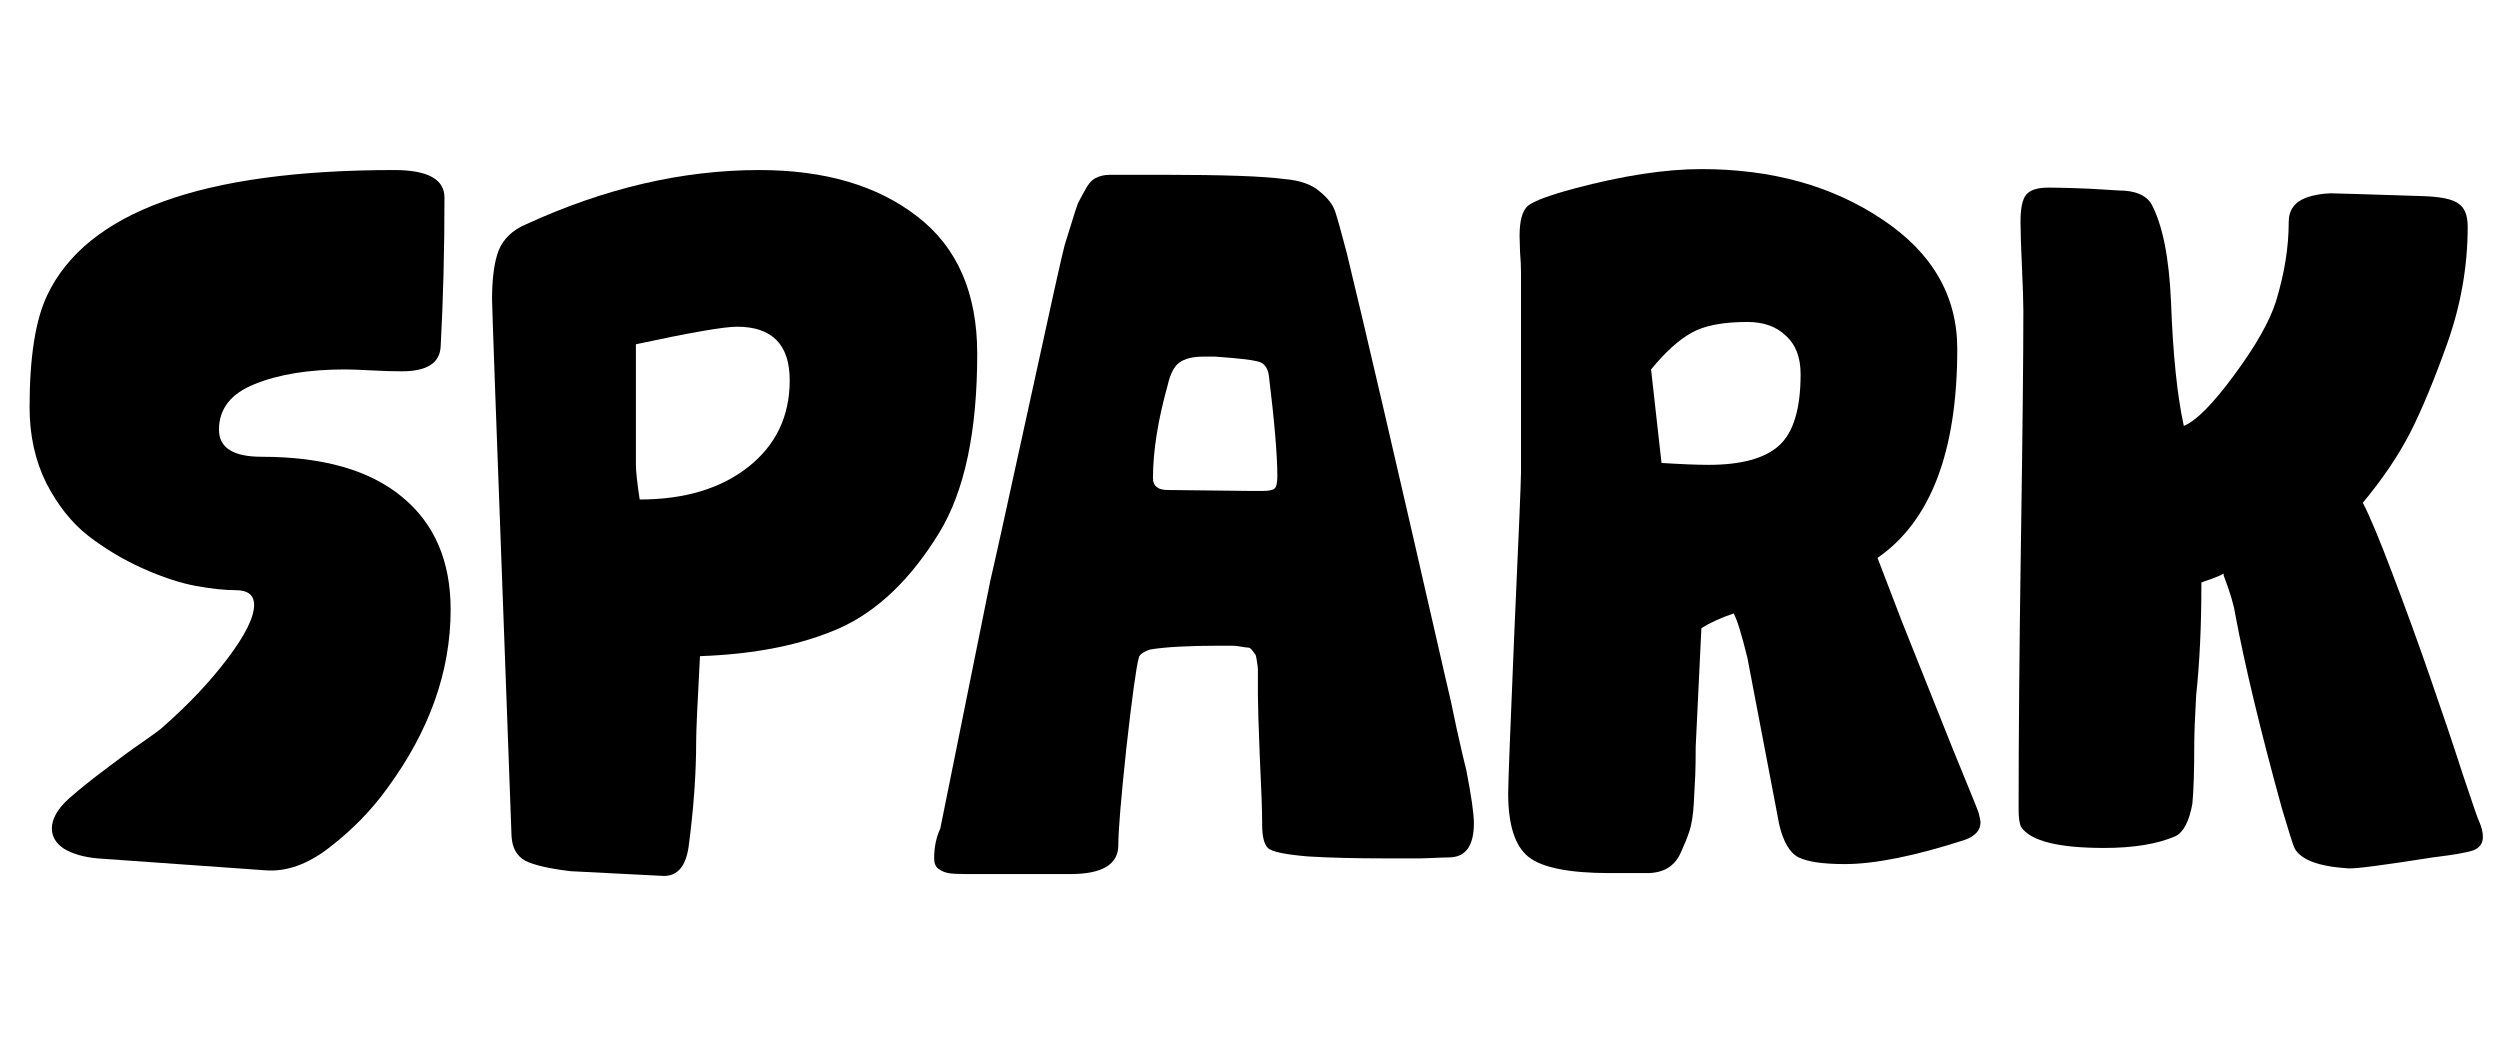
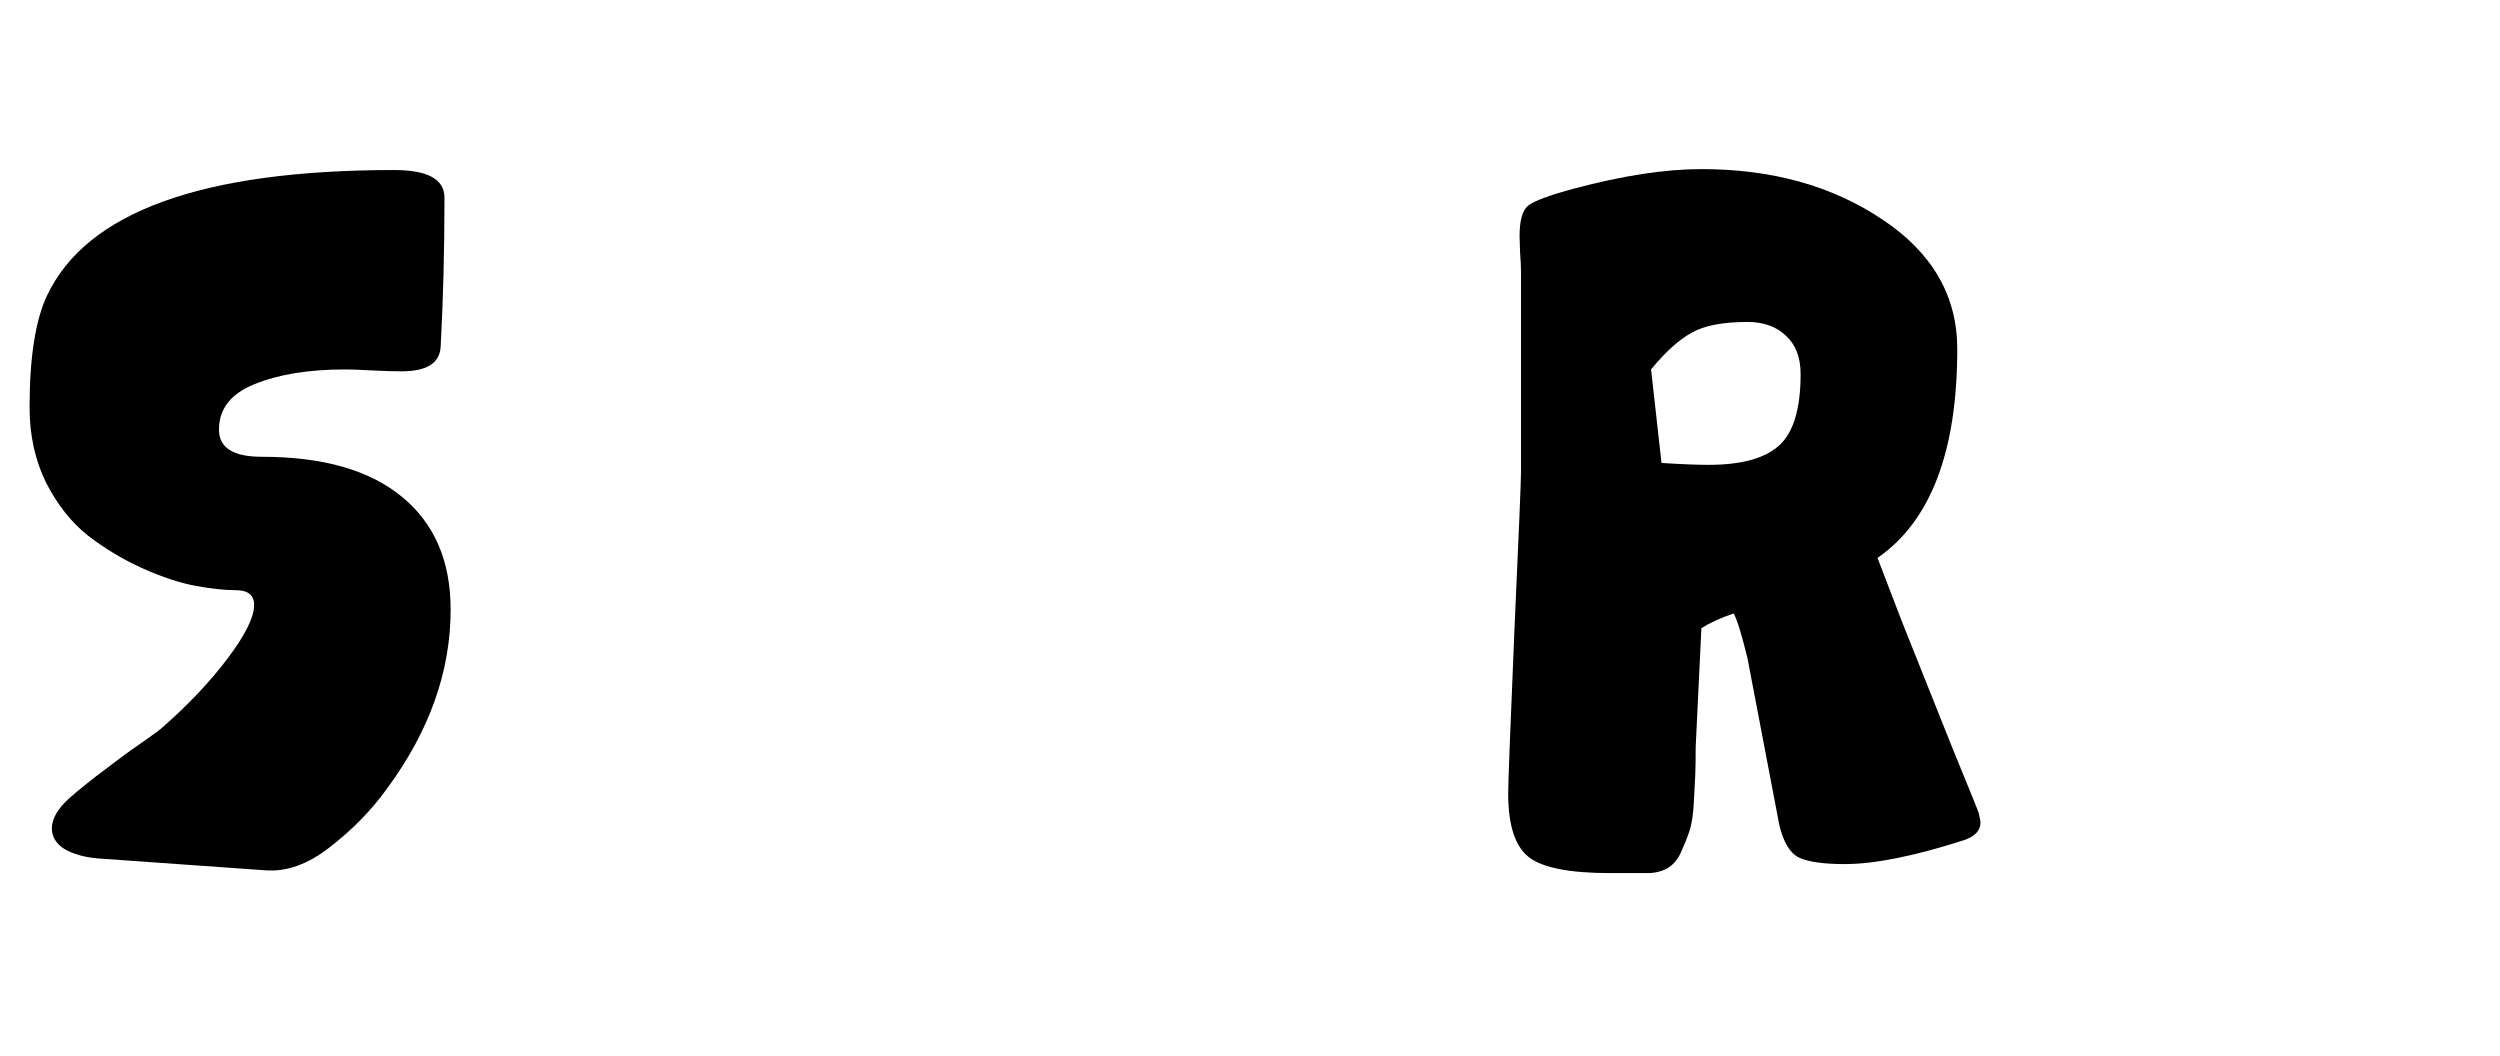
<svg xmlns="http://www.w3.org/2000/svg" width="180" height="76" viewBox="0 0 180 76" fill="none">
-   <path d="M169.061 62.522C166.919 62.385 165.632 61.895 165.199 61.052C165.108 60.87 164.811 59.935 164.31 58.249C162.761 52.644 161.633 47.95 160.926 44.167C160.835 43.552 160.562 42.64 160.106 41.433V41.296C159.969 41.387 159.684 41.512 159.252 41.672C158.841 41.809 158.591 41.9 158.5 41.945V42.082C158.5 45.067 158.374 47.722 158.124 50.046C158.032 51.641 157.987 52.837 157.987 53.635C157.987 55.503 157.941 56.916 157.85 57.873C157.622 59.126 157.224 59.901 156.654 60.197C155.355 60.767 153.635 61.052 151.493 61.052C148.234 61.052 146.252 60.562 145.546 59.582C145.409 59.354 145.34 58.933 145.34 58.317C145.34 52.94 145.397 46.434 145.511 38.801C145.625 31.145 145.682 25.676 145.682 22.395C145.682 21.734 145.648 20.674 145.58 19.216C145.511 17.735 145.477 16.652 145.477 15.969C145.477 14.989 145.614 14.339 145.887 14.021C146.161 13.679 146.696 13.508 147.494 13.508C147.858 13.508 148.439 13.519 149.237 13.542C150.034 13.565 150.764 13.599 151.424 13.645C152.108 13.69 152.473 13.713 152.518 13.713C153.726 13.713 154.523 14.043 154.911 14.704C155.708 16.208 156.175 18.544 156.312 21.711C156.449 25.494 156.756 28.479 157.235 30.666C158.124 30.301 159.331 29.082 160.858 27.009C162.407 24.912 163.41 23.146 163.866 21.711C164.481 19.706 164.789 17.792 164.789 15.969C164.789 15.126 165.21 14.545 166.053 14.226C166.577 14.043 167.158 13.941 167.796 13.918C168.07 13.918 170.314 13.986 174.53 14.123C175.783 14.169 176.615 14.351 177.025 14.67C177.458 14.966 177.674 15.513 177.674 16.311C177.674 19.159 177.184 21.962 176.205 24.719C175.27 27.339 174.382 29.481 173.539 31.145C172.696 32.785 171.556 34.471 170.121 36.203C170.576 37.046 171.283 38.732 172.24 41.262C173.197 43.768 174.108 46.275 174.974 48.781C175.84 51.265 176.626 53.601 177.333 55.788C178.062 57.976 178.449 59.092 178.495 59.138C178.677 59.548 178.768 59.924 178.768 60.266C178.768 60.721 178.54 61.04 178.085 61.223C177.629 61.382 176.649 61.553 175.145 61.735C171.545 62.305 169.517 62.567 169.061 62.522Z" fill="black" />
  <path d="M115.938 62.863C112.998 62.863 111.039 62.476 110.059 61.701C109.079 60.926 108.589 59.4 108.589 57.121C108.589 56.415 108.737 52.541 109.033 45.5C109.352 38.459 109.512 34.631 109.512 34.016V19.592C109.512 19.182 109.489 18.703 109.444 18.156C109.421 17.587 109.409 17.199 109.409 16.994C109.409 15.878 109.614 15.148 110.025 14.807C110.458 14.465 111.563 14.055 113.34 13.576C116.849 12.642 119.903 12.175 122.5 12.175C127.582 12.175 131.922 13.383 135.523 15.798C139.123 18.19 140.923 21.301 140.923 25.129C140.923 32.512 139.009 37.525 135.181 40.168L136.924 44.714C138.132 47.745 139.351 50.798 140.581 53.874C141.835 56.927 142.461 58.477 142.461 58.523C142.552 58.887 142.598 59.115 142.598 59.206C142.598 59.776 142.222 60.197 141.47 60.471C137.87 61.633 134.987 62.214 132.822 62.214C131.273 62.214 130.168 62.054 129.507 61.735C128.869 61.416 128.402 60.63 128.106 59.377L125.816 47.38C125.405 45.694 125.075 44.623 124.824 44.167C123.89 44.486 123.115 44.839 122.5 45.227L122.09 53.772C122.09 54.66 122.079 55.355 122.056 55.856C122.033 56.335 121.999 56.996 121.953 57.839C121.908 58.659 121.805 59.32 121.646 59.821C121.486 60.3 121.281 60.812 121.03 61.359C120.803 61.883 120.472 62.271 120.039 62.522C119.629 62.749 119.151 62.863 118.604 62.863H115.938ZM123.013 33.469C125.383 33.469 127.08 33.002 128.106 32.067C129.131 31.133 129.644 29.424 129.644 26.94C129.644 25.733 129.291 24.81 128.584 24.172C127.901 23.511 126.978 23.181 125.816 23.181C124.038 23.181 122.694 23.443 121.782 23.967C120.871 24.468 119.903 25.345 118.877 26.599L119.629 33.332C121.042 33.423 122.17 33.469 123.013 33.469Z" fill="black" />
-   <path d="M69.513 62.932C68.944 62.932 68.534 62.909 68.283 62.863C68.032 62.818 67.793 62.715 67.565 62.556C67.36 62.396 67.258 62.145 67.258 61.804C67.258 61.006 67.406 60.288 67.702 59.65L71.325 41.706C71.462 41.182 72.35 37.16 73.991 29.641C75.632 22.098 76.52 18.099 76.657 17.644C76.748 17.37 76.908 16.857 77.135 16.105C77.363 15.354 77.523 14.864 77.614 14.636C77.728 14.408 77.899 14.089 78.127 13.679C78.355 13.246 78.605 12.961 78.879 12.824C79.175 12.665 79.528 12.585 79.938 12.585H83.801C88.084 12.585 90.978 12.688 92.482 12.893C93.599 12.984 94.442 13.28 95.011 13.781C95.604 14.26 95.98 14.75 96.139 15.251C96.299 15.729 96.572 16.709 96.96 18.19C98.167 23.135 100.526 33.286 104.035 48.645C104.308 49.761 104.593 51.048 104.889 52.507C105.208 53.942 105.436 54.922 105.573 55.446C105.938 57.315 106.12 58.591 106.12 59.274C106.12 60.915 105.516 61.735 104.308 61.735C104.081 61.735 103.727 61.747 103.249 61.77C102.793 61.792 102.463 61.804 102.258 61.804H99.763C97.575 61.804 95.729 61.758 94.225 61.667C92.539 61.53 91.559 61.325 91.286 61.052C91.013 60.778 90.876 60.22 90.876 59.377C90.876 58.397 90.819 56.768 90.705 54.489C90.614 52.188 90.568 50.707 90.568 50.046C90.568 49.818 90.568 49.488 90.568 49.055C90.568 48.599 90.568 48.314 90.568 48.2C90.568 48.086 90.545 47.893 90.5 47.619C90.454 47.323 90.42 47.163 90.397 47.141C90.374 47.118 90.306 47.027 90.192 46.867C90.078 46.708 89.976 46.628 89.885 46.628C89.793 46.628 89.623 46.605 89.372 46.56C89.144 46.514 88.916 46.491 88.688 46.491C88.46 46.491 88.164 46.491 87.8 46.491C85.567 46.491 83.903 46.582 82.809 46.765C82.285 46.947 82.012 47.152 81.989 47.38C81.807 48.041 81.51 50.194 81.1 53.84C80.713 57.463 80.519 59.798 80.519 60.847C80.519 62.237 79.369 62.932 77.067 62.932H69.513ZM90.158 35.349H90.876C91.332 35.349 91.628 35.292 91.764 35.178C91.901 35.064 91.969 34.768 91.969 34.289C91.969 32.785 91.764 30.358 91.354 27.009C91.263 26.439 90.99 26.109 90.534 26.018C90.101 25.904 89.087 25.79 87.492 25.676H86.672C85.874 25.676 85.282 25.824 84.894 26.12C84.53 26.394 84.256 26.929 84.074 27.727C83.368 30.256 83.014 32.489 83.014 34.426C83.014 34.995 83.368 35.28 84.074 35.28L90.158 35.349Z" fill="black" />
-   <path d="M47.801 63.068L41.102 62.727C39.553 62.544 38.459 62.294 37.821 61.975C37.206 61.633 36.875 61.04 36.83 60.197L36.419 48.986C35.758 31.213 35.428 22.076 35.428 21.574C35.428 20.025 35.588 18.84 35.907 18.02C36.248 17.199 36.886 16.584 37.821 16.174C43.517 13.553 49.134 12.243 54.671 12.243C59.388 12.243 63.182 13.36 66.053 15.593C68.924 17.803 70.36 21.096 70.36 25.471C70.36 31.076 69.448 35.371 67.625 38.356C65.575 41.706 63.182 43.996 60.448 45.227C57.713 46.434 54.364 47.106 50.399 47.243C50.217 50.593 50.125 52.621 50.125 53.327C50.125 55.697 49.943 58.249 49.578 60.983C49.373 62.373 48.781 63.068 47.801 63.068ZM46.058 35.964C49.271 35.964 51.869 35.189 53.851 33.64C55.856 32.067 56.859 29.982 56.859 27.385C56.859 24.81 55.594 23.523 53.065 23.523C52.131 23.523 49.704 23.944 45.785 24.787V33.469C45.785 33.925 45.876 34.756 46.058 35.964Z" fill="black" />
  <path d="M19.048 62.658L7.017 61.804C6.037 61.713 5.239 61.485 4.624 61.12C4.032 60.733 3.735 60.243 3.735 59.65C3.735 58.944 4.157 58.215 5 57.463C5.752 56.802 6.618 56.107 7.598 55.378C8.577 54.626 9.466 53.977 10.264 53.43C11.084 52.86 11.562 52.507 11.699 52.37C13.568 50.73 15.129 49.078 16.382 47.414C17.658 45.728 18.296 44.44 18.296 43.552C18.296 42.845 17.852 42.492 16.963 42.492C16.165 42.492 15.208 42.39 14.092 42.185C12.975 41.98 11.699 41.558 10.264 40.92C8.851 40.282 7.541 39.496 6.333 38.562C5.148 37.627 4.146 36.363 3.325 34.768C2.528 33.15 2.129 31.338 2.129 29.333C2.129 25.733 2.55 23.044 3.394 21.267C6.242 15.251 14.57 12.243 28.379 12.243C30.794 12.243 32.002 12.904 32.002 14.226C32.002 18.008 31.911 21.574 31.729 24.924C31.683 26.131 30.749 26.735 28.926 26.735C28.311 26.735 27.57 26.713 26.704 26.667C25.861 26.621 25.246 26.599 24.858 26.599C22.238 26.599 20.062 26.952 18.33 27.658C16.621 28.342 15.767 29.436 15.767 30.939C15.767 32.238 16.792 32.888 18.843 32.888C23.241 32.888 26.602 33.845 28.926 35.759C31.273 37.673 32.446 40.384 32.446 43.894C32.446 48.337 30.92 52.632 27.866 56.779C26.75 58.329 25.383 59.73 23.765 60.983C22.17 62.237 20.597 62.795 19.048 62.658Z" fill="black" />
</svg>